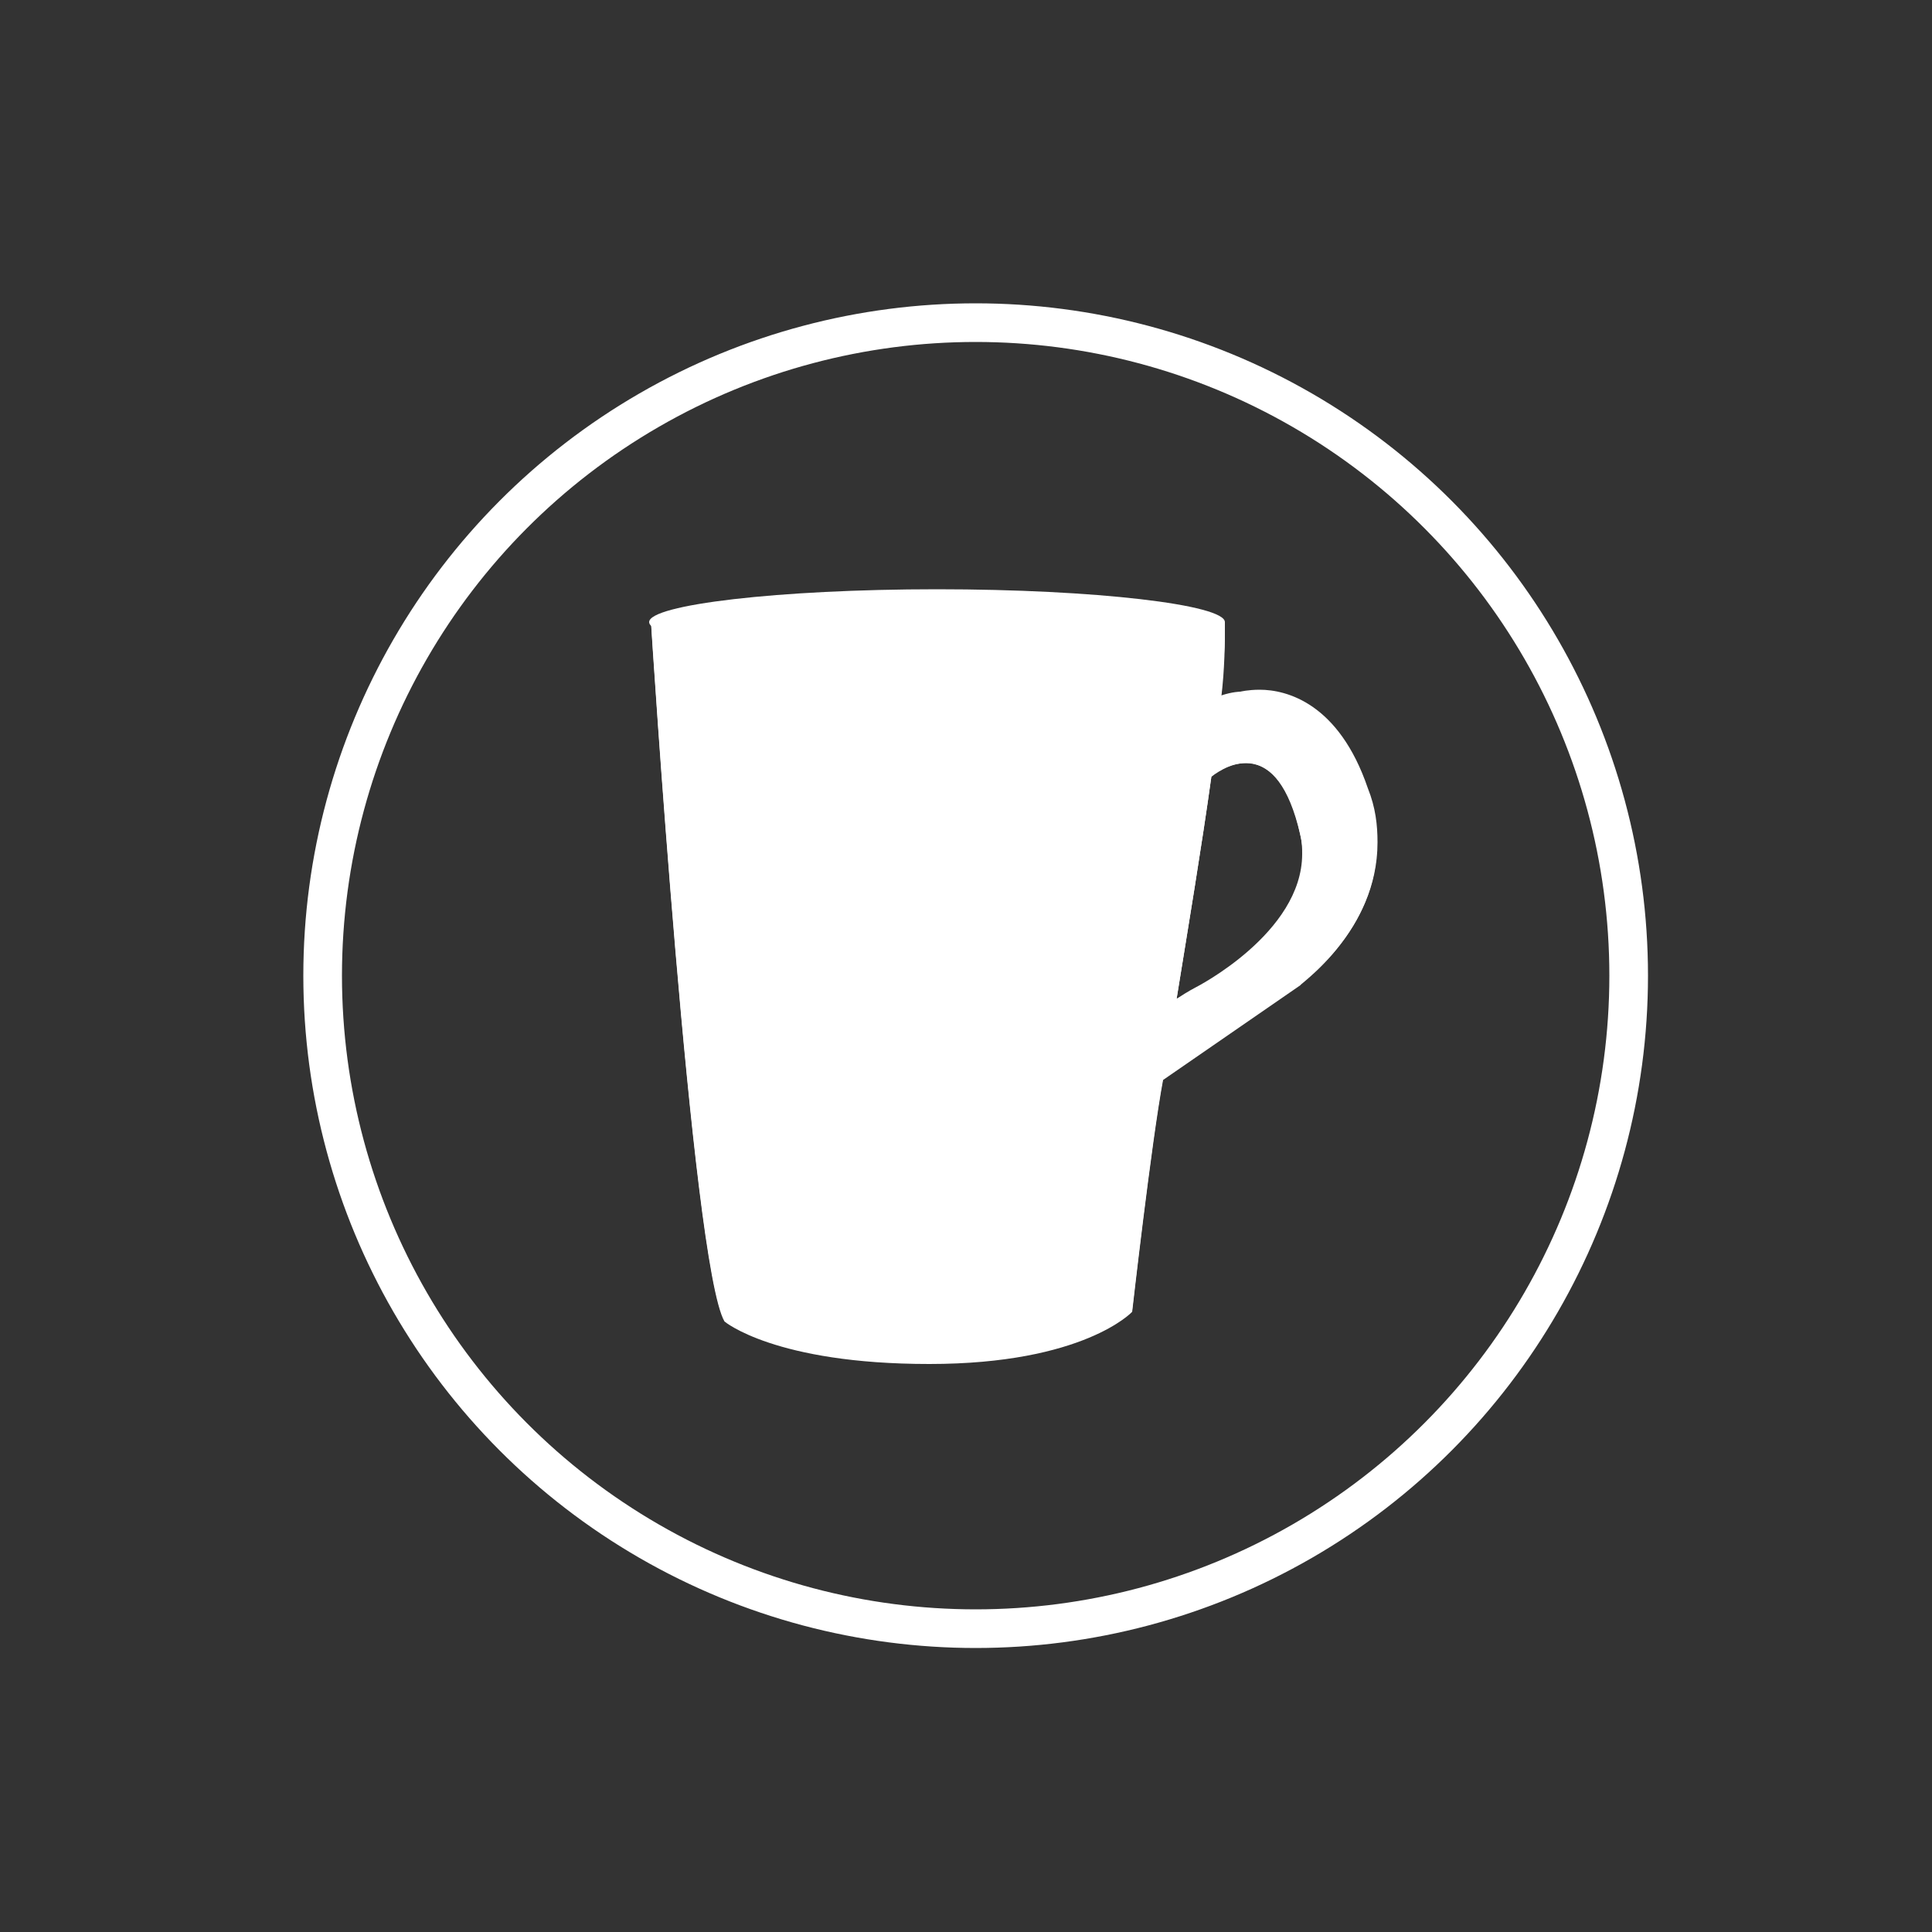
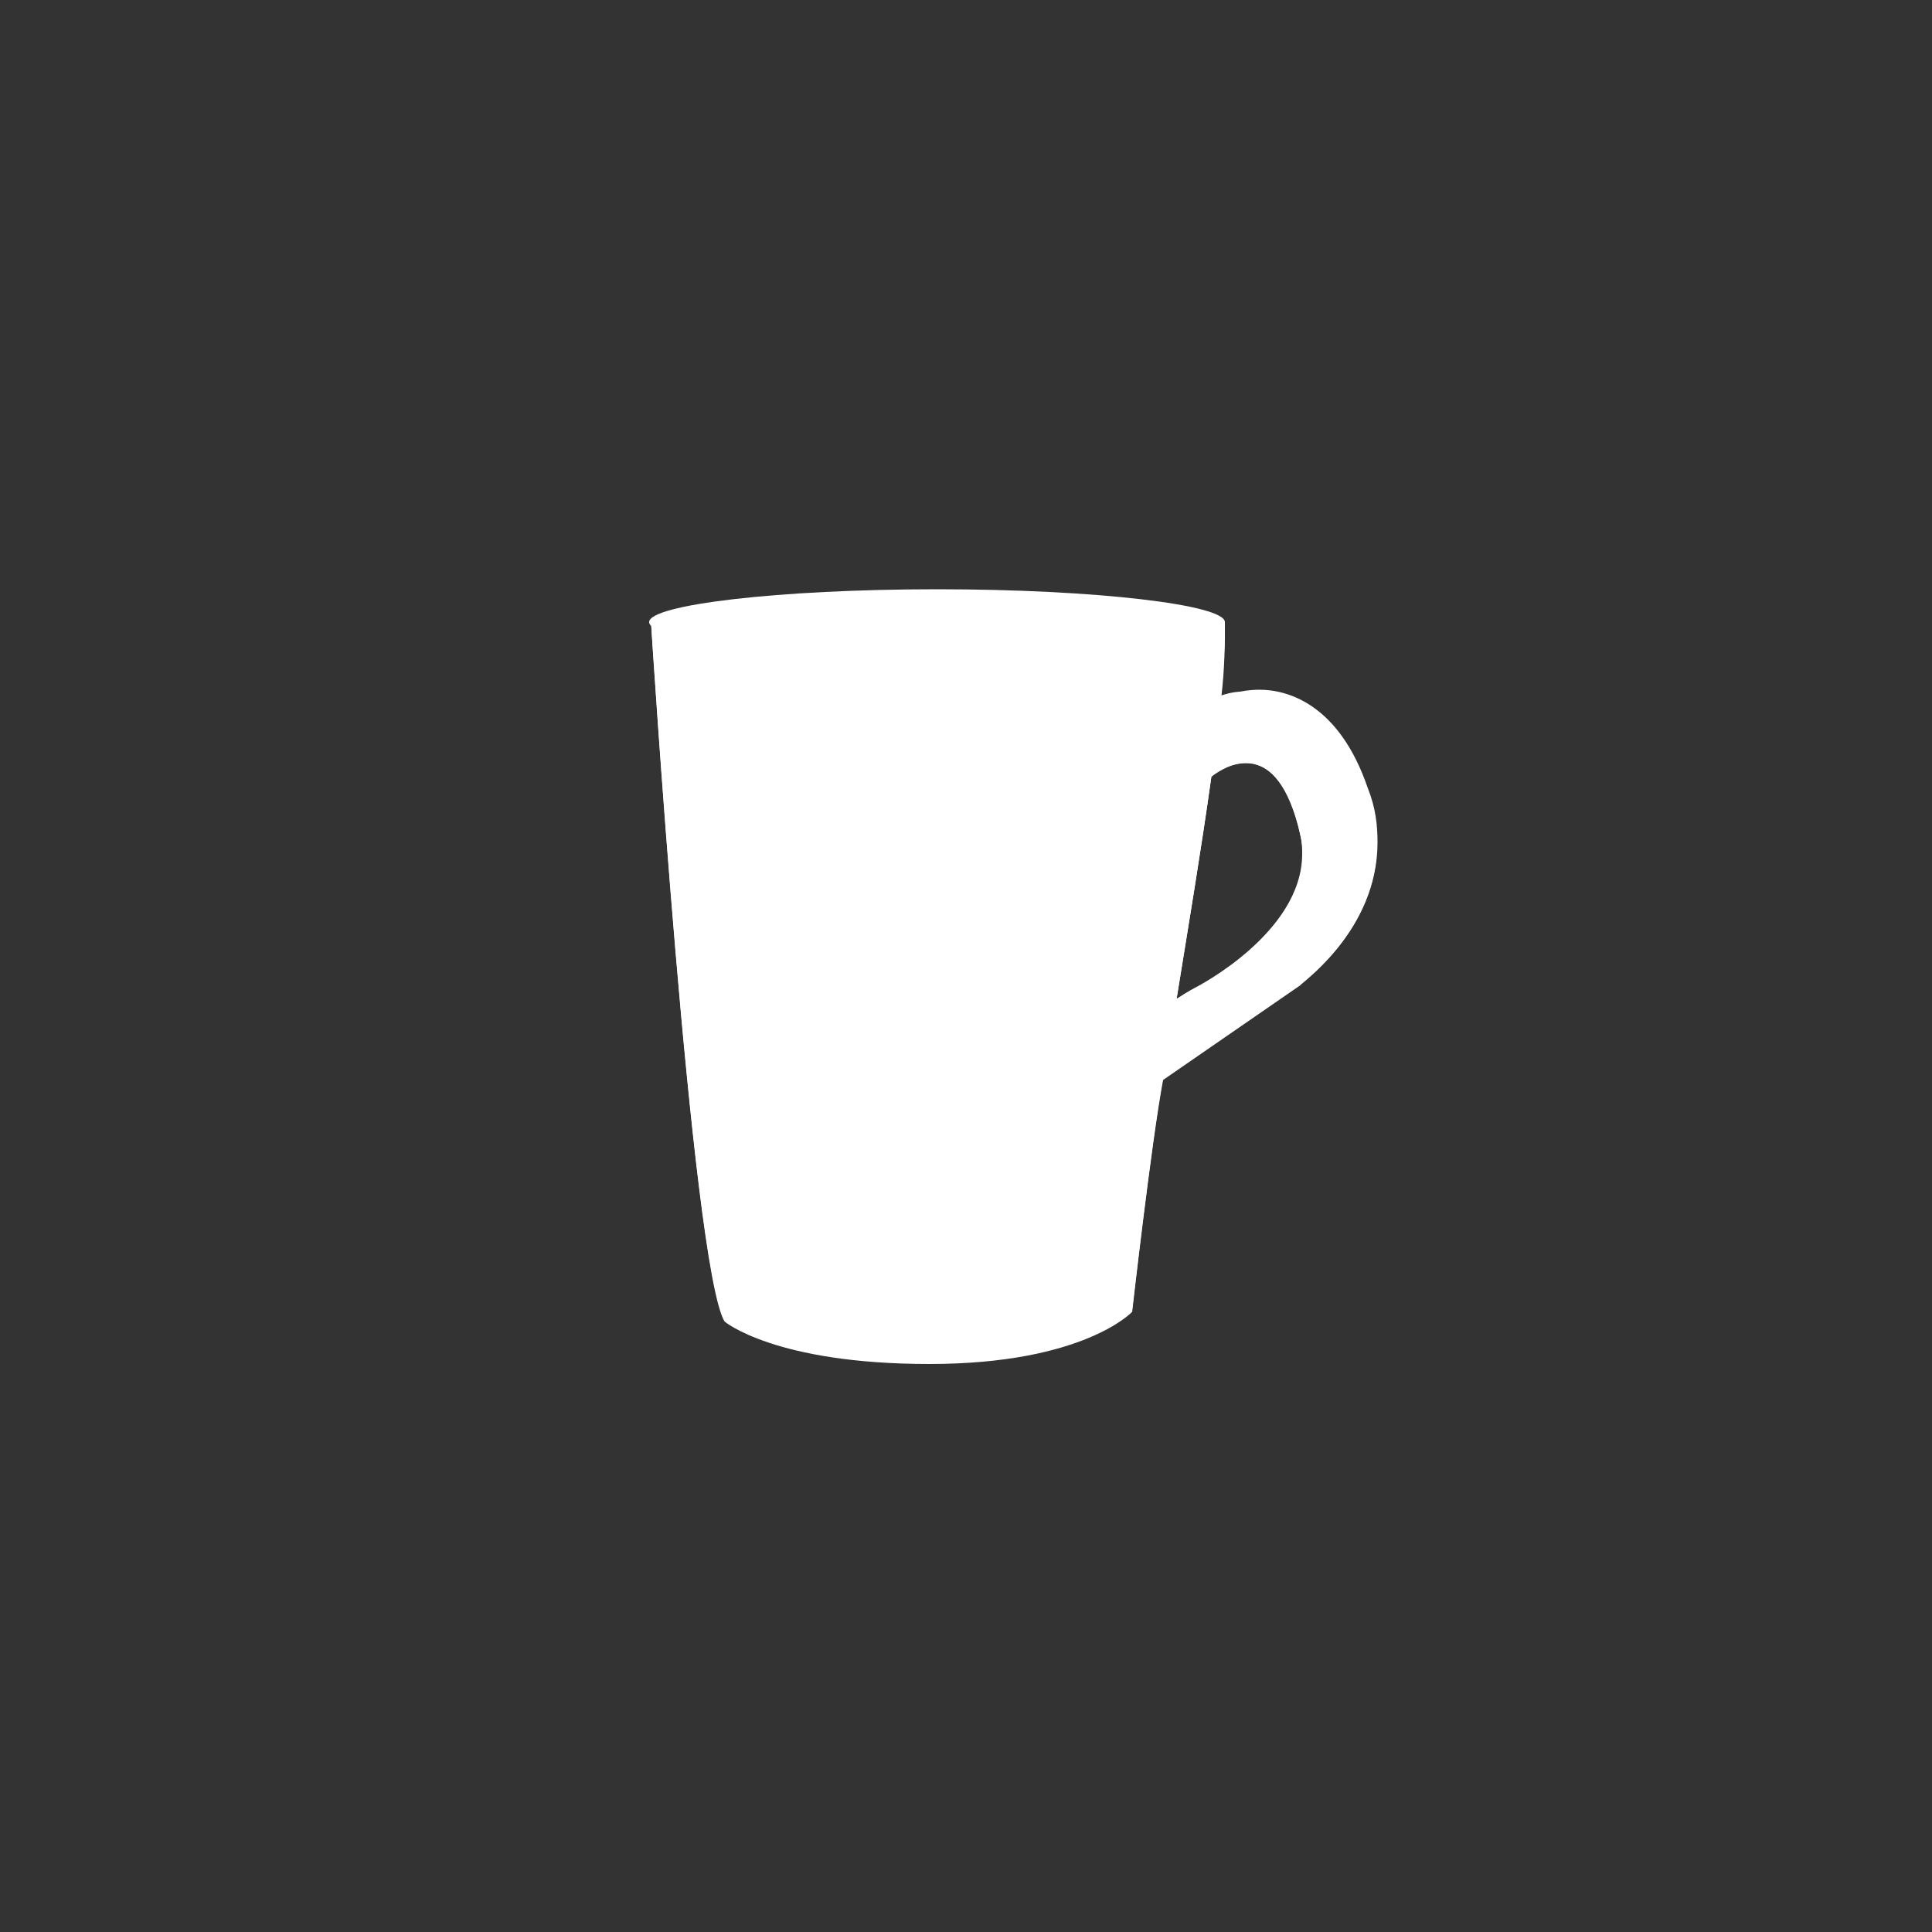
<svg xmlns="http://www.w3.org/2000/svg" xmlns:xlink="http://www.w3.org/1999/xlink" version="1.1" id="Layer_1" x="0px" y="0px" viewBox="0 0 100 100" style="enable-background:new 0 0 100 100;" xml:space="preserve">
  <rect x="0" y="0" width="100" height="100" fill="#333333" stroke="none" />
  <style type="text/css">
	.st0{clip-path:url(#SVGID_2_);fill:none;stroke:#FFFFFF;stroke-width:2;}
	.st1{clip-path:url(#SVGID_2_);fill:#FFFFFF;}
</style>
  <g>
    <defs>
      <rect id="SVGID_1_" x="15" y="15" width="71" height="71" />
    </defs>
    <clipPath id="SVGID_2_">
      <use xlink:href="#SVGID_1_" style="overflow:visible;" />
    </clipPath>
-     <circle class="st0" cx="50.5" cy="50.5" r="33.8" />
    <path class="st1" d="M61.9,51.2c0,0-0.4,0.2-1,0.5c0.6-3.7,1.3-7.9,1.8-11.5c0.8-0.6,3.4-2.2,4.6,3C68.4,47.9,61.9,51.2,61.9,51.2    M70.8,40.9c-2.1-6.3-6.6-4.9-6.6-4.9s-0.4,0-1,0.2c0.2-1.6,0.2-3,0.2-3.9H33.7c0,0,2.1,33.2,3.8,36.1c0,0,2.6,2.2,10.6,2.2   s10.5-2.7,10.5-2.7s1-8.8,1.6-12l7.1-4.9C67.3,50.9,72.9,47.1,70.8,40.9" />
    <path class="st1" d="M63.4,32.2H33.7c0,0,2.1,33.2,3.8,36.1c0,0,2.6,2.2,10.6,2.2c8,0,10.5-2.7,10.5-2.7s1-8.8,1.6-12l7.1-4.9   c0,0,4-2.7,4-7.3c0-0.9-0.1-1.8-0.5-2.8c-1.5-4.4-4.2-5.1-5.6-5.1c-0.6,0-1,0.1-1,0.1s-0.4,0-1,0.2c0.1-1.3,0.2-2.4,0.2-3.2   C63.4,32.6,63.4,32.4,63.4,32.2 M60.9,51.7c0.6-3.7,1.3-7.9,1.8-11.5c0.3-0.3,1-0.7,1.8-0.7c1,0,2.2,0.8,2.8,3.7   c0.1,0.4,0.1,0.7,0.1,1c0,4.1-5.5,6.9-5.5,6.9S61.5,51.3,60.9,51.7" />
    <path class="st1" d="M63.4,32.2c0,0.9-6.7,1.7-14.9,1.7c-8.2,0-14.9-0.8-14.9-1.7c0-0.9,6.7-1.7,14.9-1.7   C56.7,30.5,63.4,31.3,63.4,32.2" />
  </g>
</svg>